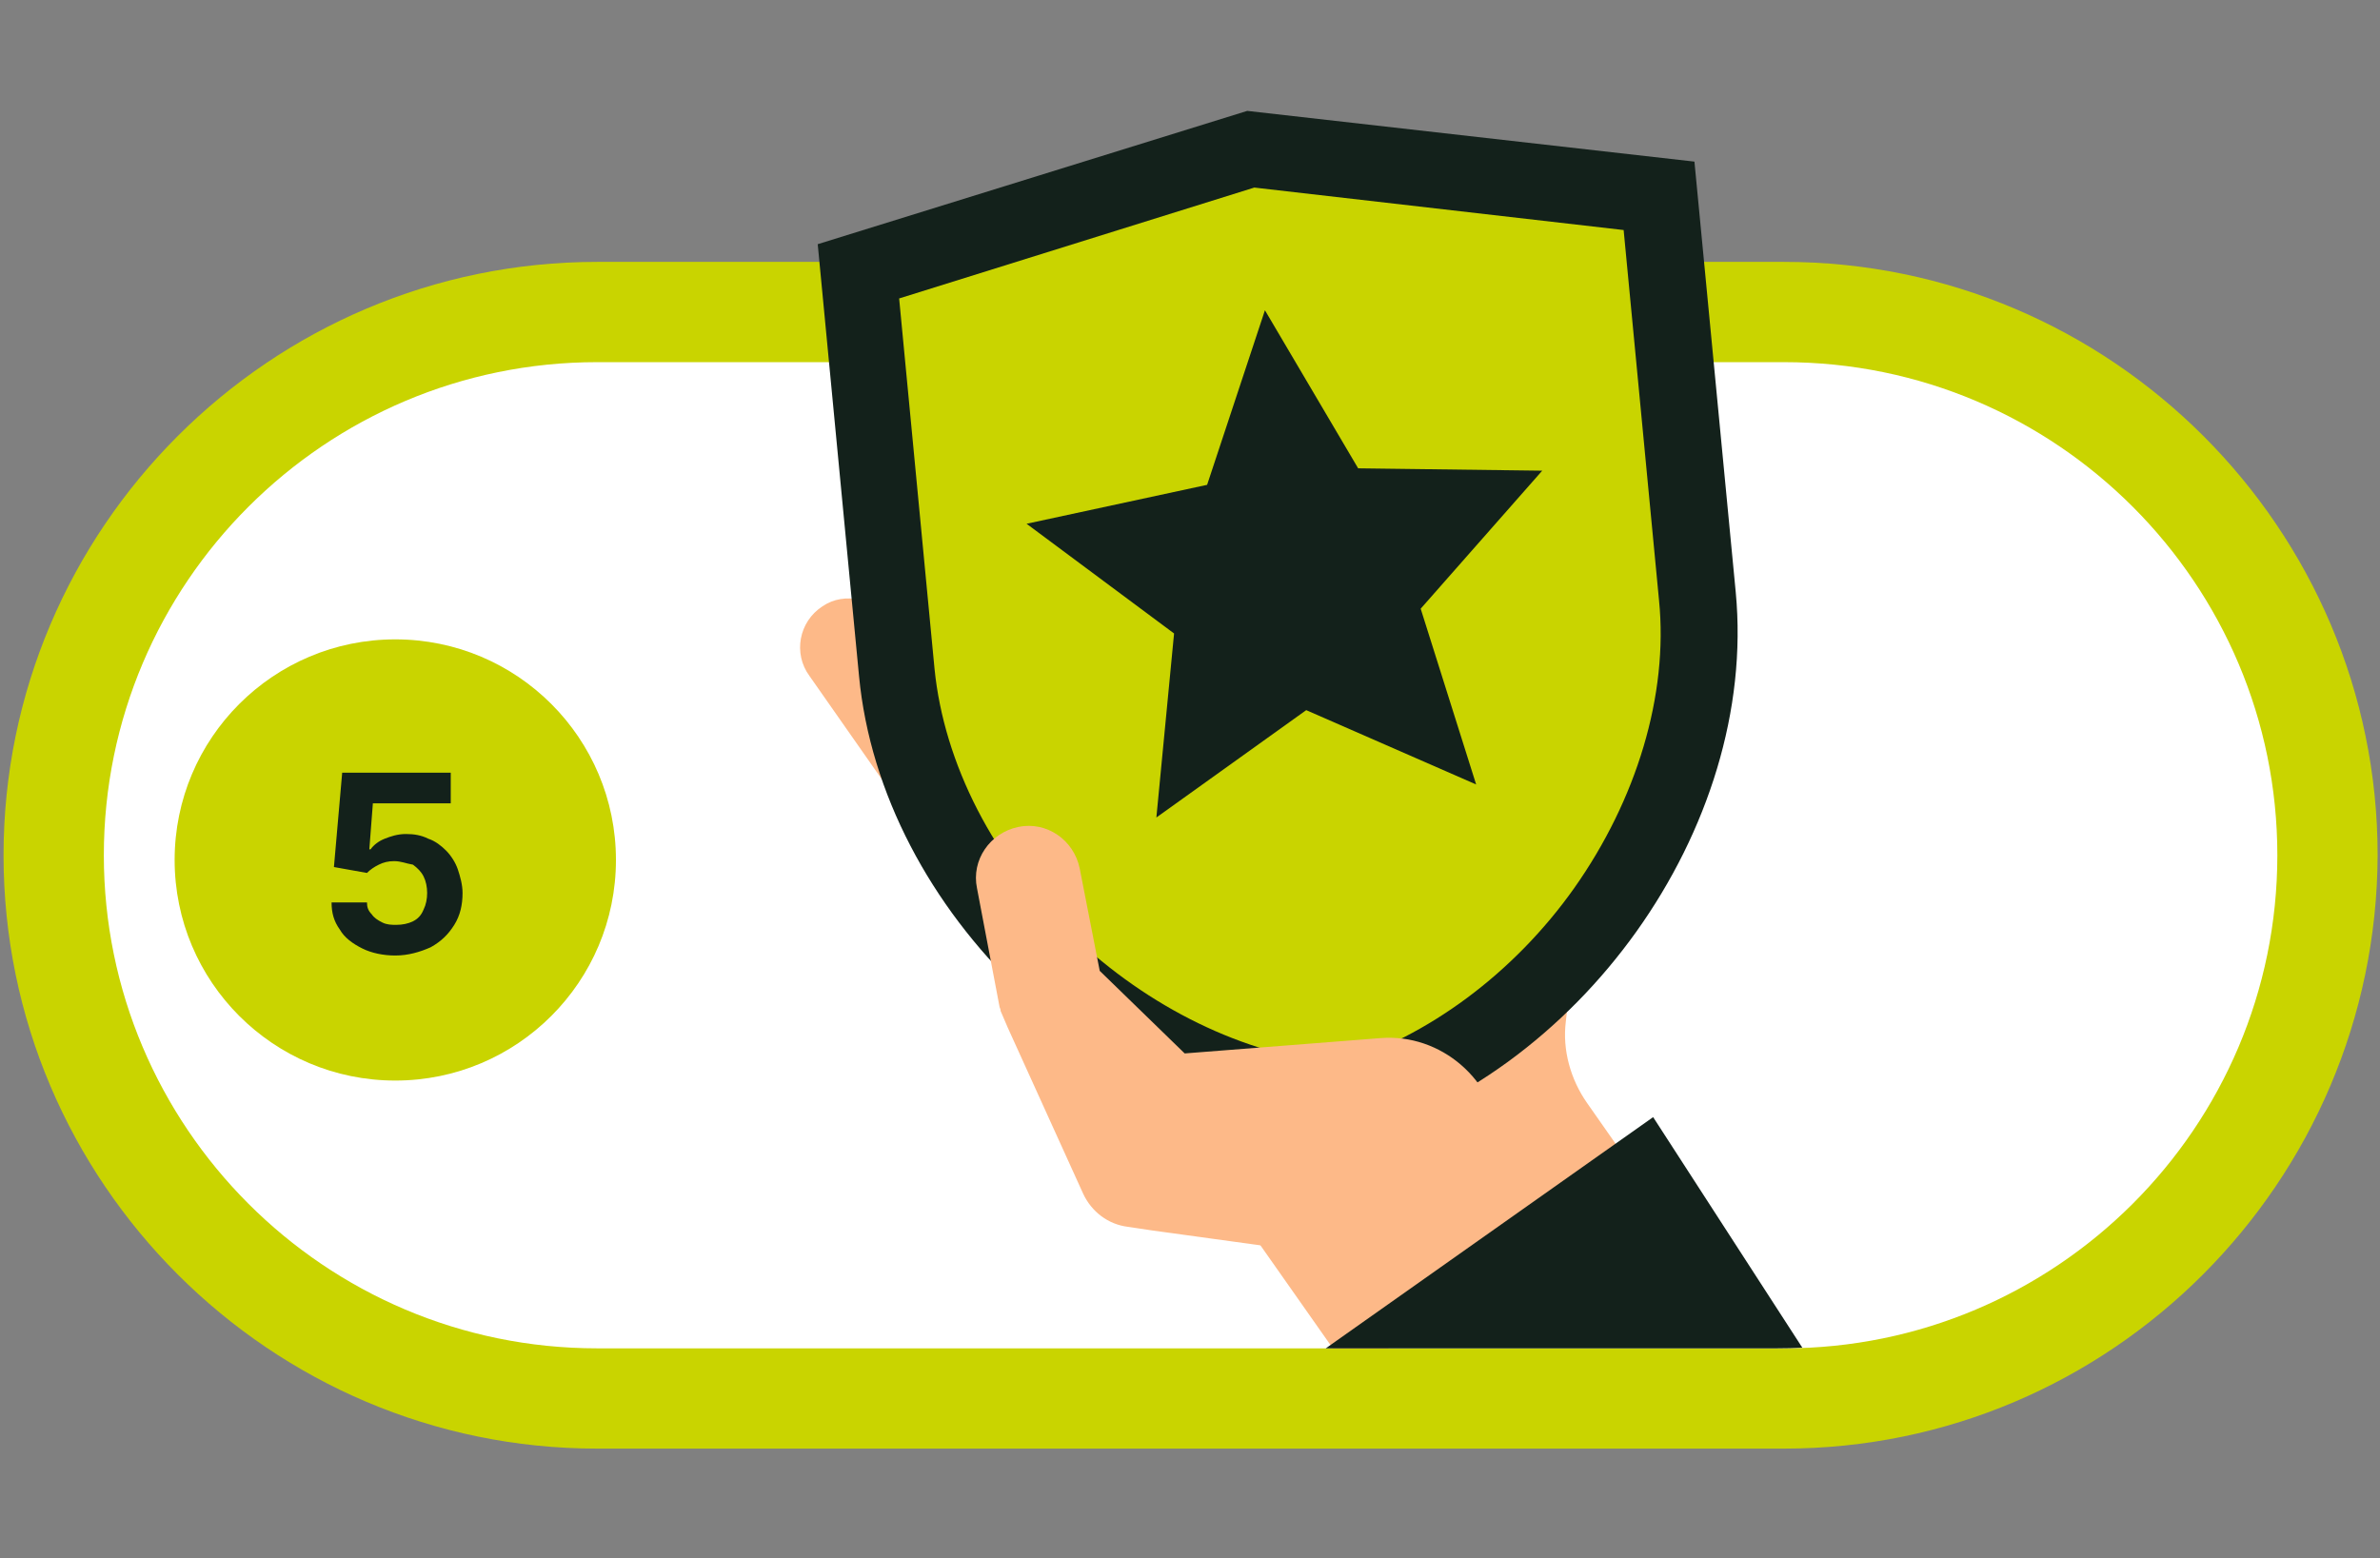
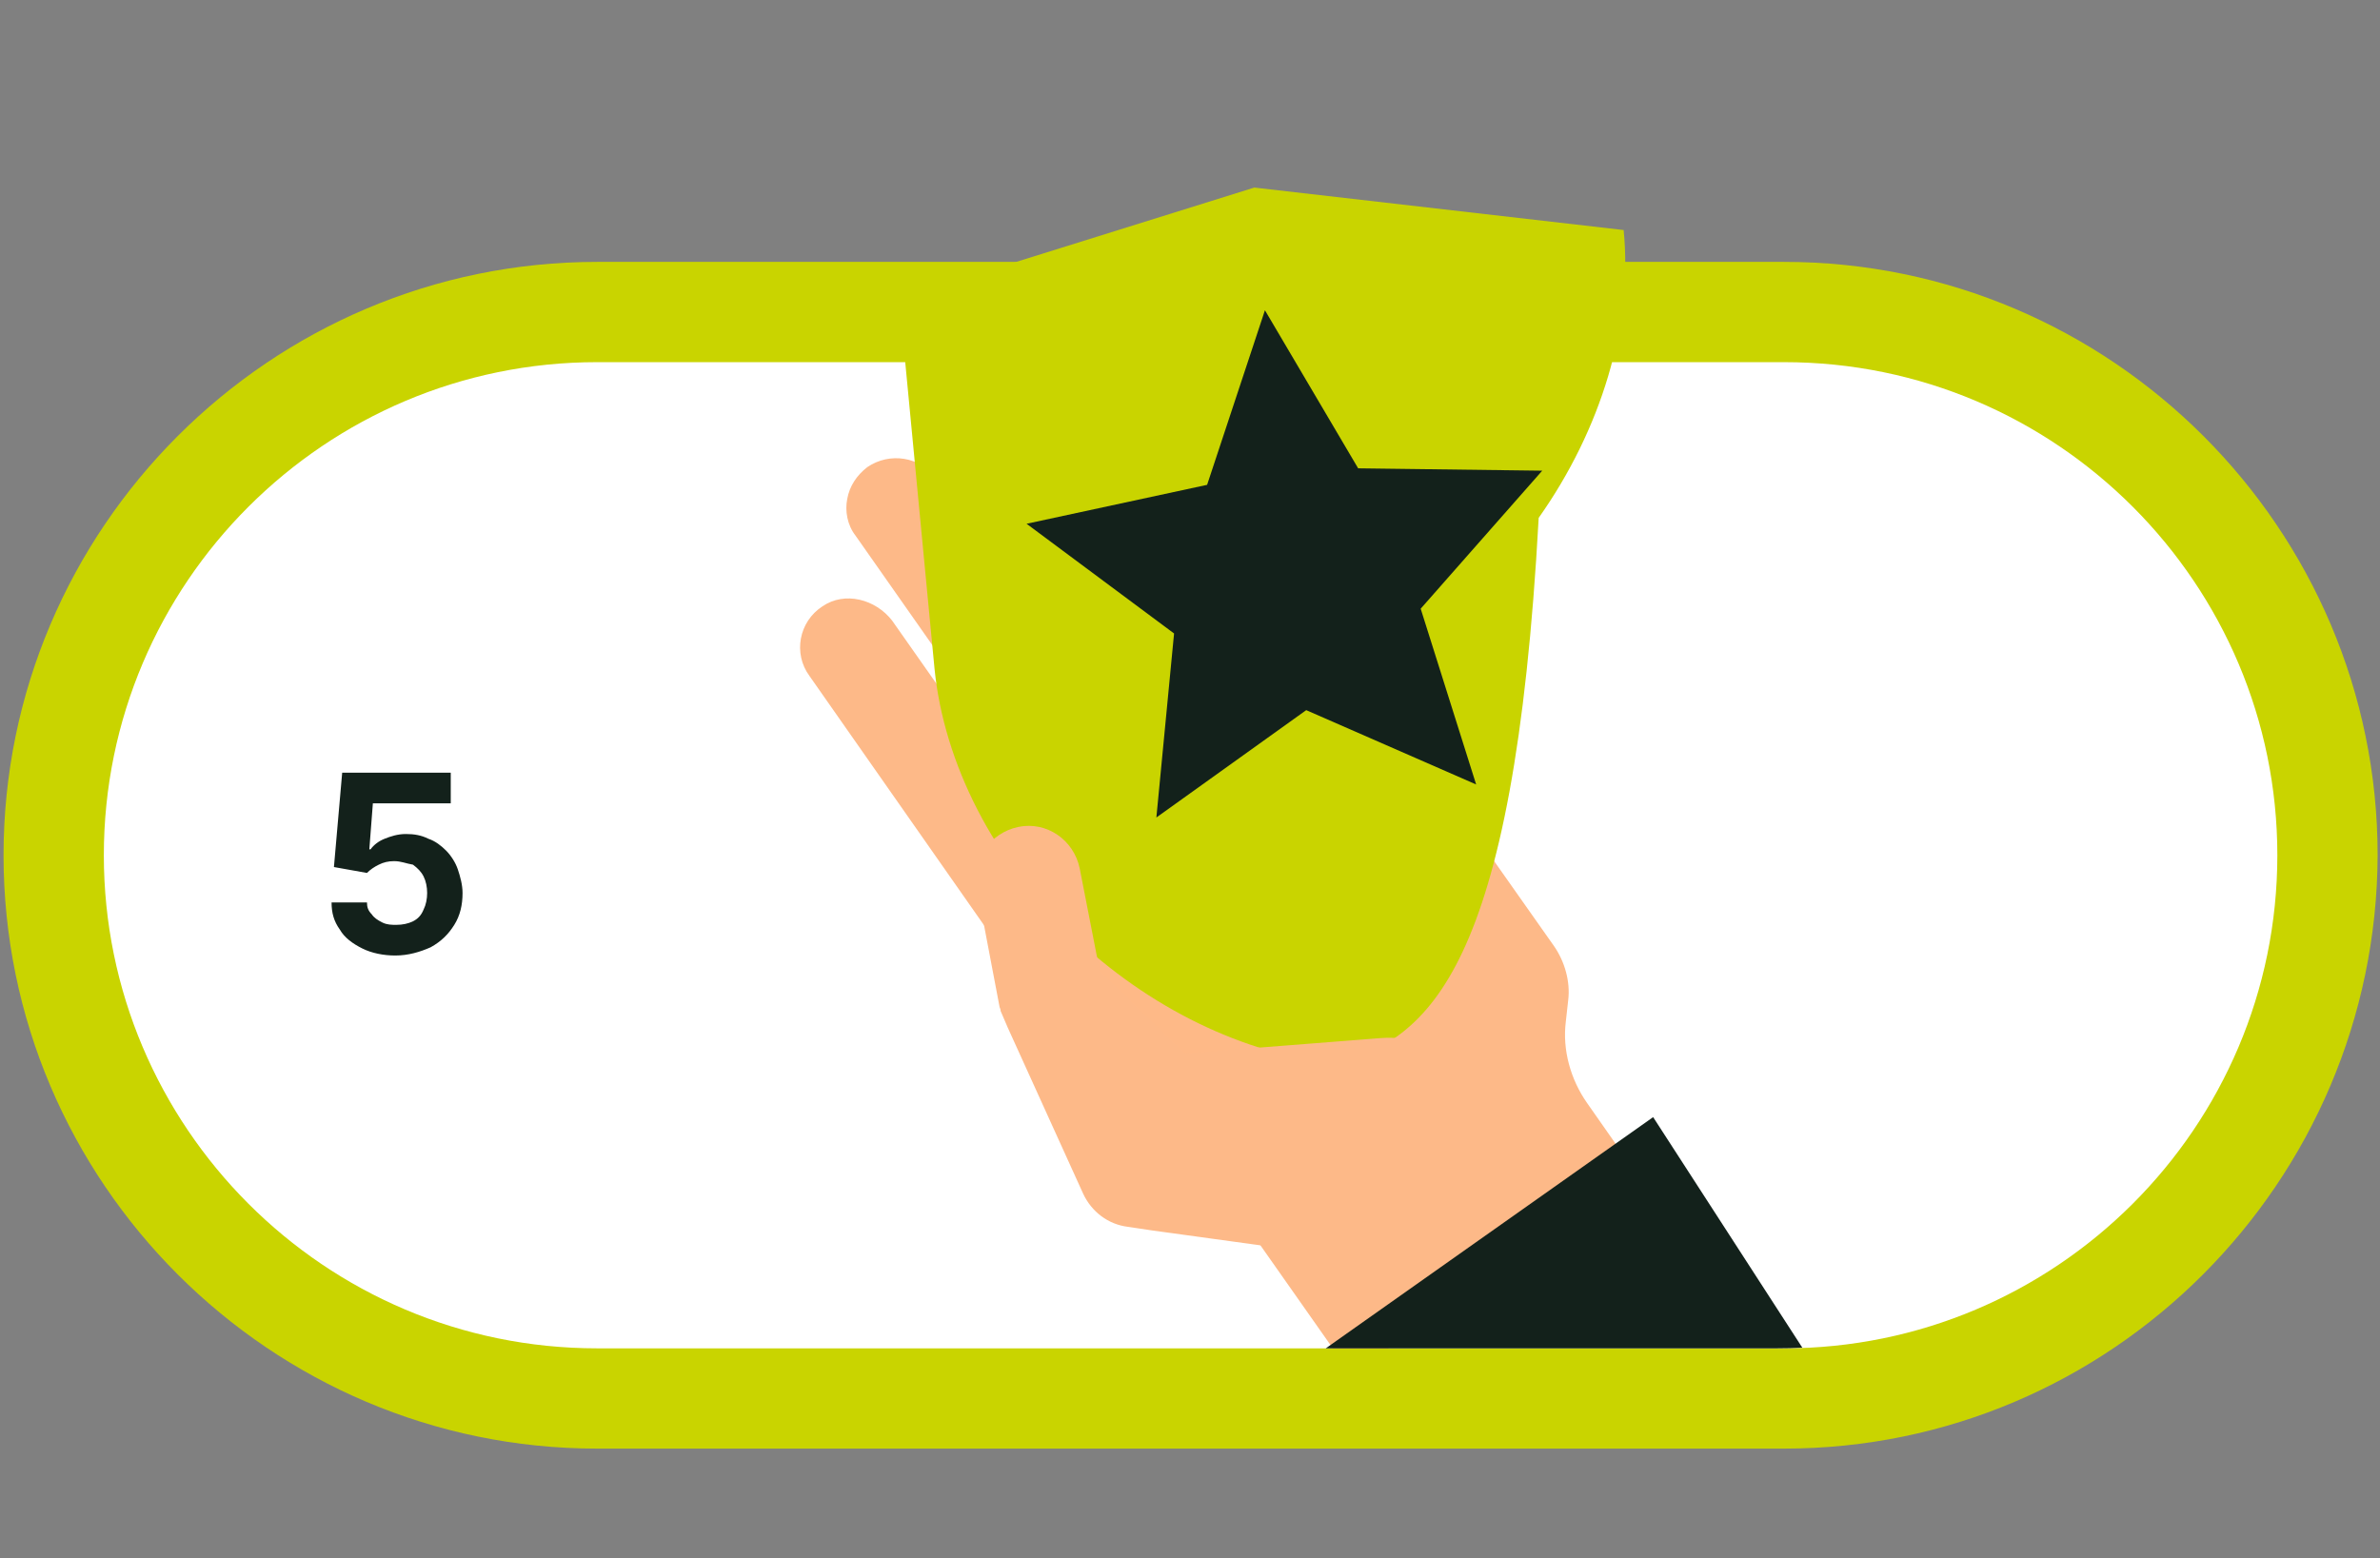
<svg xmlns="http://www.w3.org/2000/svg" xmlns:xlink="http://www.w3.org/1999/xlink" version="1.1" id="Layer_1" x="0px" y="0px" viewBox="0 0 201.7 132.1" style="enable-background:new 0 0 201.7 132.1;" xml:space="preserve">
  <rect x="0" y="0" width="201.7" height="132.1" fill="#808080" stroke="none" />
  <style type="text/css">
	.st0{opacity:0.35;fill:#C9D400;}
	.st1{fill:#1D1D1B;}
	.st2{fill:#C9D400;}
	.st3{fill:#1D1719;}
	.st4{clip-path:url(#SVGID_00000078022569916362297990000018420527602284862889_);}
	.st5{opacity:0.2;}
	.st6{fill:#FFFFFF;}
	.st7{fill:#13211B;}
	.st8{fill:none;stroke:#C9D400;stroke-miterlimit:10;}
	.st9{opacity:0.47;}
	.st10{opacity:0.57;fill:#13211B;}
	.st11{fill:#034EA2;}
	.st12{fill:#FBED21;}
	.st13{clip-path:url(#SVGID_00000041974788222970978920000009696784186421543298_);}
	.st14{fill:url(#SVGID_00000106862168072290110860000014301712909338167945_);}
	.st15{fill:url(#SVGID_00000057858648982504780360000008070661338112175775_);}
	.st16{fill:#20B8C4;}
	.st17{fill:none;}
	.st18{fill:url(#SVGID_00000052806228903278555450000007298942579425880705_);}
	.st19{opacity:0.1;}
	.st20{fill:url(#SVGID_00000061470622606984180490000010328513188829224608_);}
	.st21{fill:none;stroke:#13211B;stroke-miterlimit:10;}
	.st22{fill:#FFFFFF;stroke:#13211B;stroke-miterlimit:10;}
	.st23{clip-path:url(#SVGID_00000123434050906948776330000000617376887328616588_);}
	.st24{fill:#FDB988;}
	
		.st25{opacity:0.3;fill:none;stroke:#FDB988;stroke-width:6.902;stroke-linecap:round;stroke-linejoin:round;stroke-miterlimit:10;}
	.st26{clip-path:url(#SVGID_00000111171966668285504260000013949802126768616608_);}
	.st27{fill:#EED7BA;}
	.st28{fill:#E8C8A1;}
	
		.st29{opacity:0.3;fill:none;stroke:#FDB988;stroke-width:7.642;stroke-linecap:round;stroke-linejoin:round;stroke-miterlimit:10;}
	.st30{clip-path:url(#SVGID_00000111171966668285504260000013949802126768616608_);fill:#FDB988;}
	.st31{clip-path:url(#SVGID_00000111171966668285504260000013949802126768616608_);fill:none;}
	.st32{clip-path:url(#SVGID_00000176749633791178785260000007026937436544387002_);}
	.st33{fill:url(#SVGID_00000098930153169142808320000016904913648300423305_);}
	.st34{fill:url(#SVGID_00000019666739558573342040000002435883015330838681_);}
	.st35{fill:url(#SVGID_00000057836766728377211780000007605403235134789015_);}
	.st36{fill:url(#SVGID_00000026861379862825420430000017642299584941661321_);}
	.st37{clip-path:url(#SVGID_00000021814091732266646720000002480595299424715190_);}
	.st38{clip-path:url(#SVGID_00000179622150783908398330000008135003002337716652_);}
	.st39{clip-path:url(#SVGID_00000179622150783908398330000008135003002337716652_);fill:#FDB988;}
	.st40{clip-path:url(#SVGID_00000179622150783908398330000008135003002337716652_);fill:none;}
	.st41{clip-path:url(#SVGID_00000061461349015057562730000014160165806204008601_);}
	.st42{clip-path:url(#SVGID_00000008862428516348481020000008136186701230151815_);}
	.st43{clip-path:url(#SVGID_00000008862428516348481020000008136186701230151815_);fill:#FDB988;}
	.st44{clip-path:url(#SVGID_00000008862428516348481020000008136186701230151815_);fill:none;}
	.st45{clip-path:url(#SVGID_00000028304853239978001490000012356187641815302590_);}
	.st46{clip-path:url(#SVGID_00000028304853239978001490000012356187641815302590_);fill:#C9D400;}
	.st47{clip-path:url(#SVGID_00000119801214299600765530000015772501701021238186_);}
	
		.st48{opacity:0.3;fill:none;stroke:#FDB988;stroke-width:5.564;stroke-linecap:round;stroke-linejoin:round;stroke-miterlimit:10;}
	.st49{clip-path:url(#SVGID_00000178895885659985541060000016333388114253285284_);}
	.st50{fill:#F0C419;}
	.st51{fill-rule:evenodd;clip-rule:evenodd;fill:#13211B;}
	.st52{clip-path:url(#SVGID_00000180354797009136128700000016991293815182984323_);}
	
		.st53{opacity:0.3;fill:none;stroke:#FDB988;stroke-width:4.572;stroke-linecap:round;stroke-linejoin:round;stroke-miterlimit:10;}
	.st54{clip-path:url(#SVGID_00000111884841927292927350000001932471911995129740_);}
	.st55{clip-path:url(#SVGID_00000084509252949142009600000009146582234652542119_);}
	
		.st56{opacity:0.3;fill:none;stroke:#FDB988;stroke-width:4.695;stroke-linecap:round;stroke-linejoin:round;stroke-miterlimit:10;}
	.st57{clip-path:url(#SVGID_00000014622248540385146540000009456583425380948635_);fill:#13211B;}
	.st58{clip-path:url(#SVGID_00000042728733812500941550000007266921846255694240_);fill:#C9D400;}
	.st59{clip-path:url(#SVGID_00000131348387166407232160000004636583348759704456_);}
	.st60{opacity:0.3;fill:#FDB988;}
	.st61{clip-path:url(#SVGID_00000183956952962001983500000015648989904031247271_);fill:#FDB988;}
	.st62{clip-path:url(#SVGID_00000049192198022153858130000006656221960605835657_);fill:#FDB988;}
	.st63{clip-path:url(#SVGID_00000116942163029947432110000008233346357587270274_);}
	.st64{clip-path:url(#SVGID_00000116942163029947432110000008233346357587270274_);fill:#C9D400;}
	.st65{clip-path:url(#SVGID_00000135689213950730469950000009932258436232756614_);}
	
		.st66{opacity:0.3;fill:none;stroke:#FDB988;stroke-width:3.587;stroke-linecap:round;stroke-linejoin:round;stroke-miterlimit:10;}
	.st67{clip-path:url(#SVGID_00000056396660722304902950000012705052469990342331_);}
	.st68{clip-path:url(#SVGID_00000096019725299809775580000004785355254727781807_);}
	.st69{opacity:0.3;fill:none;stroke:#FDB988;stroke-width:2.948;stroke-linecap:round;stroke-linejoin:round;stroke-miterlimit:10;}
	.st70{clip-path:url(#SVGID_00000060030835362291596190000004652618635436194750_);}
	.st71{clip-path:url(#SVGID_00000178189474382775906930000007870345650153986998_);}
	.st72{opacity:0.3;fill:none;stroke:#FDB988;stroke-width:3.027;stroke-linecap:round;stroke-linejoin:round;stroke-miterlimit:10;}
	.st73{clip-path:url(#SVGID_00000052087583771628686940000017168157031377764768_);fill:#13211B;}
	.st74{clip-path:url(#SVGID_00000139289345317252392580000007710385331617301691_);fill:#C9D400;}
	.st75{clip-path:url(#SVGID_00000029744686733776422520000009313359826316953000_);}
</style>
  <g>
    <g>
      <path class="st2" d="M151.2,122.8H50.6c-27.7,0-50.3-22.6-50.3-50.3c0-27.7,22.6-50.3,50.3-50.3h100.6c27.7,0,50.3,22.6,50.3,50.3    C201.4,100.2,178.9,122.8,151.2,122.8" />
      <path class="st6" d="M50.6,30.7c-23,0-41.8,18.7-41.8,41.8c0,23,18.7,41.8,41.8,41.8h100.6c23,0,41.8-18.7,41.8-41.8    c0-23-18.7-41.8-41.8-41.8H50.6z" />
    </g>
-     <circle class="st2" cx="33.5" cy="72.9" r="18.7" />
    <g>
      <g>
        <path class="st7" d="M33.5,81c-1,0-2-0.2-2.8-0.6c-0.8-0.4-1.5-0.9-1.9-1.6c-0.5-0.7-0.7-1.4-0.7-2.3h3c0,0.4,0.1,0.7,0.4,1     c0.2,0.3,0.5,0.5,0.9,0.7c0.4,0.2,0.8,0.2,1.2,0.2c0.5,0,1-0.1,1.4-0.3c0.4-0.2,0.7-0.5,0.9-1c0.2-0.4,0.3-0.9,0.3-1.4     c0-0.5-0.1-1-0.3-1.4c-0.2-0.4-0.5-0.7-0.9-1C34.4,73.2,34,73,33.4,73c-0.5,0-0.9,0.1-1.3,0.3c-0.4,0.2-0.7,0.4-1,0.7l-2.8-0.5     l0.7-8h9.2v2.6h-6.6L31.3,72h0.1c0.3-0.4,0.7-0.7,1.2-0.9c0.5-0.2,1.1-0.4,1.8-0.4c0.7,0,1.3,0.1,1.9,0.4c0.6,0.2,1.1,0.6,1.5,1     c0.4,0.4,0.8,1,1,1.6c0.2,0.6,0.4,1.3,0.4,2c0,1-0.2,1.9-0.7,2.7c-0.5,0.8-1.1,1.4-2,1.9C35.6,80.7,34.6,81,33.5,81z" />
      </g>
    </g>
    <g>
      <defs>
        <path id="SVGID_00000031907523271345821540000004573310202165830806_" d="M50,30.7c-23,0-41.8,18.7-41.8,41.8     c0,23,18.7,41.8,41.8,41.8h100.6c23,0,41.8-18.7,41.8-41.8c0-23-18.7-41.8-41.8-41.8H50z" />
      </defs>
      <clipPath id="SVGID_00000062183858386733161710000009351241948875023534_">
        <use xlink:href="#SVGID_00000031907523271345821540000004573310202165830806_" style="overflow:visible;" />
      </clipPath>
      <g style="clip-path:url(#SVGID_00000062183858386733161710000009351241948875023534_);">
        <g>
          <g>
            <g>
              <path class="st24" d="M102.7,38.9l13.5,19.2L84.7,80.3L68.6,57.3c-1.4-1.9-0.9-4.6,1.1-5.9c1.9-1.3,4.5-0.6,5.9,1.2L90,73.1        c0.3,0.4,0.8,0.5,1.1,0.2c0.4-0.3,0.4-0.8,0.2-1.1L72.5,45.4c-0.7-0.9-0.9-2.1-0.7-3.1c0.2-1.1,0.8-2,1.7-2.7        c1.9-1.3,4.5-0.9,5.9,1l17.4,24.8c0.3,0.4,0.8,0.5,1.1,0.2c0.4-0.3,0.4-0.8,0.2-1.1L82.4,42.2c-1.4-1.9-0.9-4.6,1.1-5.9        c1.9-1.3,4.5-0.6,5.9,1.2l17,24.1c0.3,0.4,0.8,0.5,1.1,0.2c0.4-0.3,0.4-0.8,0.2-1.1L95.9,43.9c-1.3-1.9-1-4.5,0.8-5.9        C98.6,36.6,101.3,37,102.7,38.9z" />
            </g>
            <path class="st24" d="M84.7,80.3l16.9,24.1l5.1,1l7.8,11.1l24.2-17l-4.2-6c-1.4-2-2.1-4.5-1.8-6.9l0.2-1.8       c0.2-1.6-0.3-3.3-1.2-4.6l-15.5-22L84.7,80.3z" />
            <path class="st24" d="M86.7,76.5l24.8-17.4c0.5-0.4,1.2-0.2,1.6,0.3l0,0c0.4,0.5,0.2,1.2-0.3,1.6L87.6,78.7L86.7,76.5z" />
            <path class="st60" d="M91.9,78.7l-4.1-6.1l-2.6,4l4.2,10l-0.2,0.1l3.1,6.1l16.4,4.3l8.8-8l-16.1-3.8       C97.5,84.3,94.2,82,91.9,78.7z" />
          </g>
          <g>
            <g>
              <polygon class="st7" points="165.2,133.5 134.2,155.4 109.1,116.6 140.1,94.7       " />
            </g>
          </g>
        </g>
      </g>
    </g>
    <g>
-       <path class="st7" d="M143.6,13.7l-37.9-4.3L69.3,20.7l3.5,36.6c1.9,20,20.7,38,41.2,39.4c19.8-5.3,35-26.5,33.1-46.5L143.6,13.7z" />
-       <path class="st2" d="M113.4,90.2c-8-0.8-16.1-4.8-22.5-10.9C84.2,73,80,64.7,79.2,56.7l-3-31.4l30.1-9.4l31.3,3.6l3,31.4    c0.8,8-1.9,16.9-7.2,24.4C128.3,82.5,121,87.9,113.4,90.2z" />
+       <path class="st2" d="M113.4,90.2c-8-0.8-16.1-4.8-22.5-10.9C84.2,73,80,64.7,79.2,56.7l-3-31.4l30.1-9.4l31.3,3.6c0.8,8-1.9,16.9-7.2,24.4C128.3,82.5,121,87.9,113.4,90.2z" />
      <polygon class="st7" points="107.2,26.3 115.1,39.7 130.7,39.9 120.4,51.6 125.1,66.5 110.7,60.2 98,69.3 99.5,53.7 87,44.4     102.3,41.1   " />
    </g>
    <path class="st24" d="M117,88l-16.6,1.3l-7.2-7l-1.7-8.7c-0.5-2.4-2.8-4-5.2-3.5c-2.4,0.5-4,2.8-3.5,5.2l1.9,10   c0,0.1,0.1,0.2,0.1,0.4l0.6,1.4l6.4,14.1c0.7,1.5,2.1,2.6,3.8,2.8l2,0.3l18.9,2.6c0.6,0.1,1.3,0.1,2,0.1c5.2-0.4,9.1-4.9,8.7-10.1   C126.7,91.5,122.1,87.6,117,88z" />
  </g>
</svg>